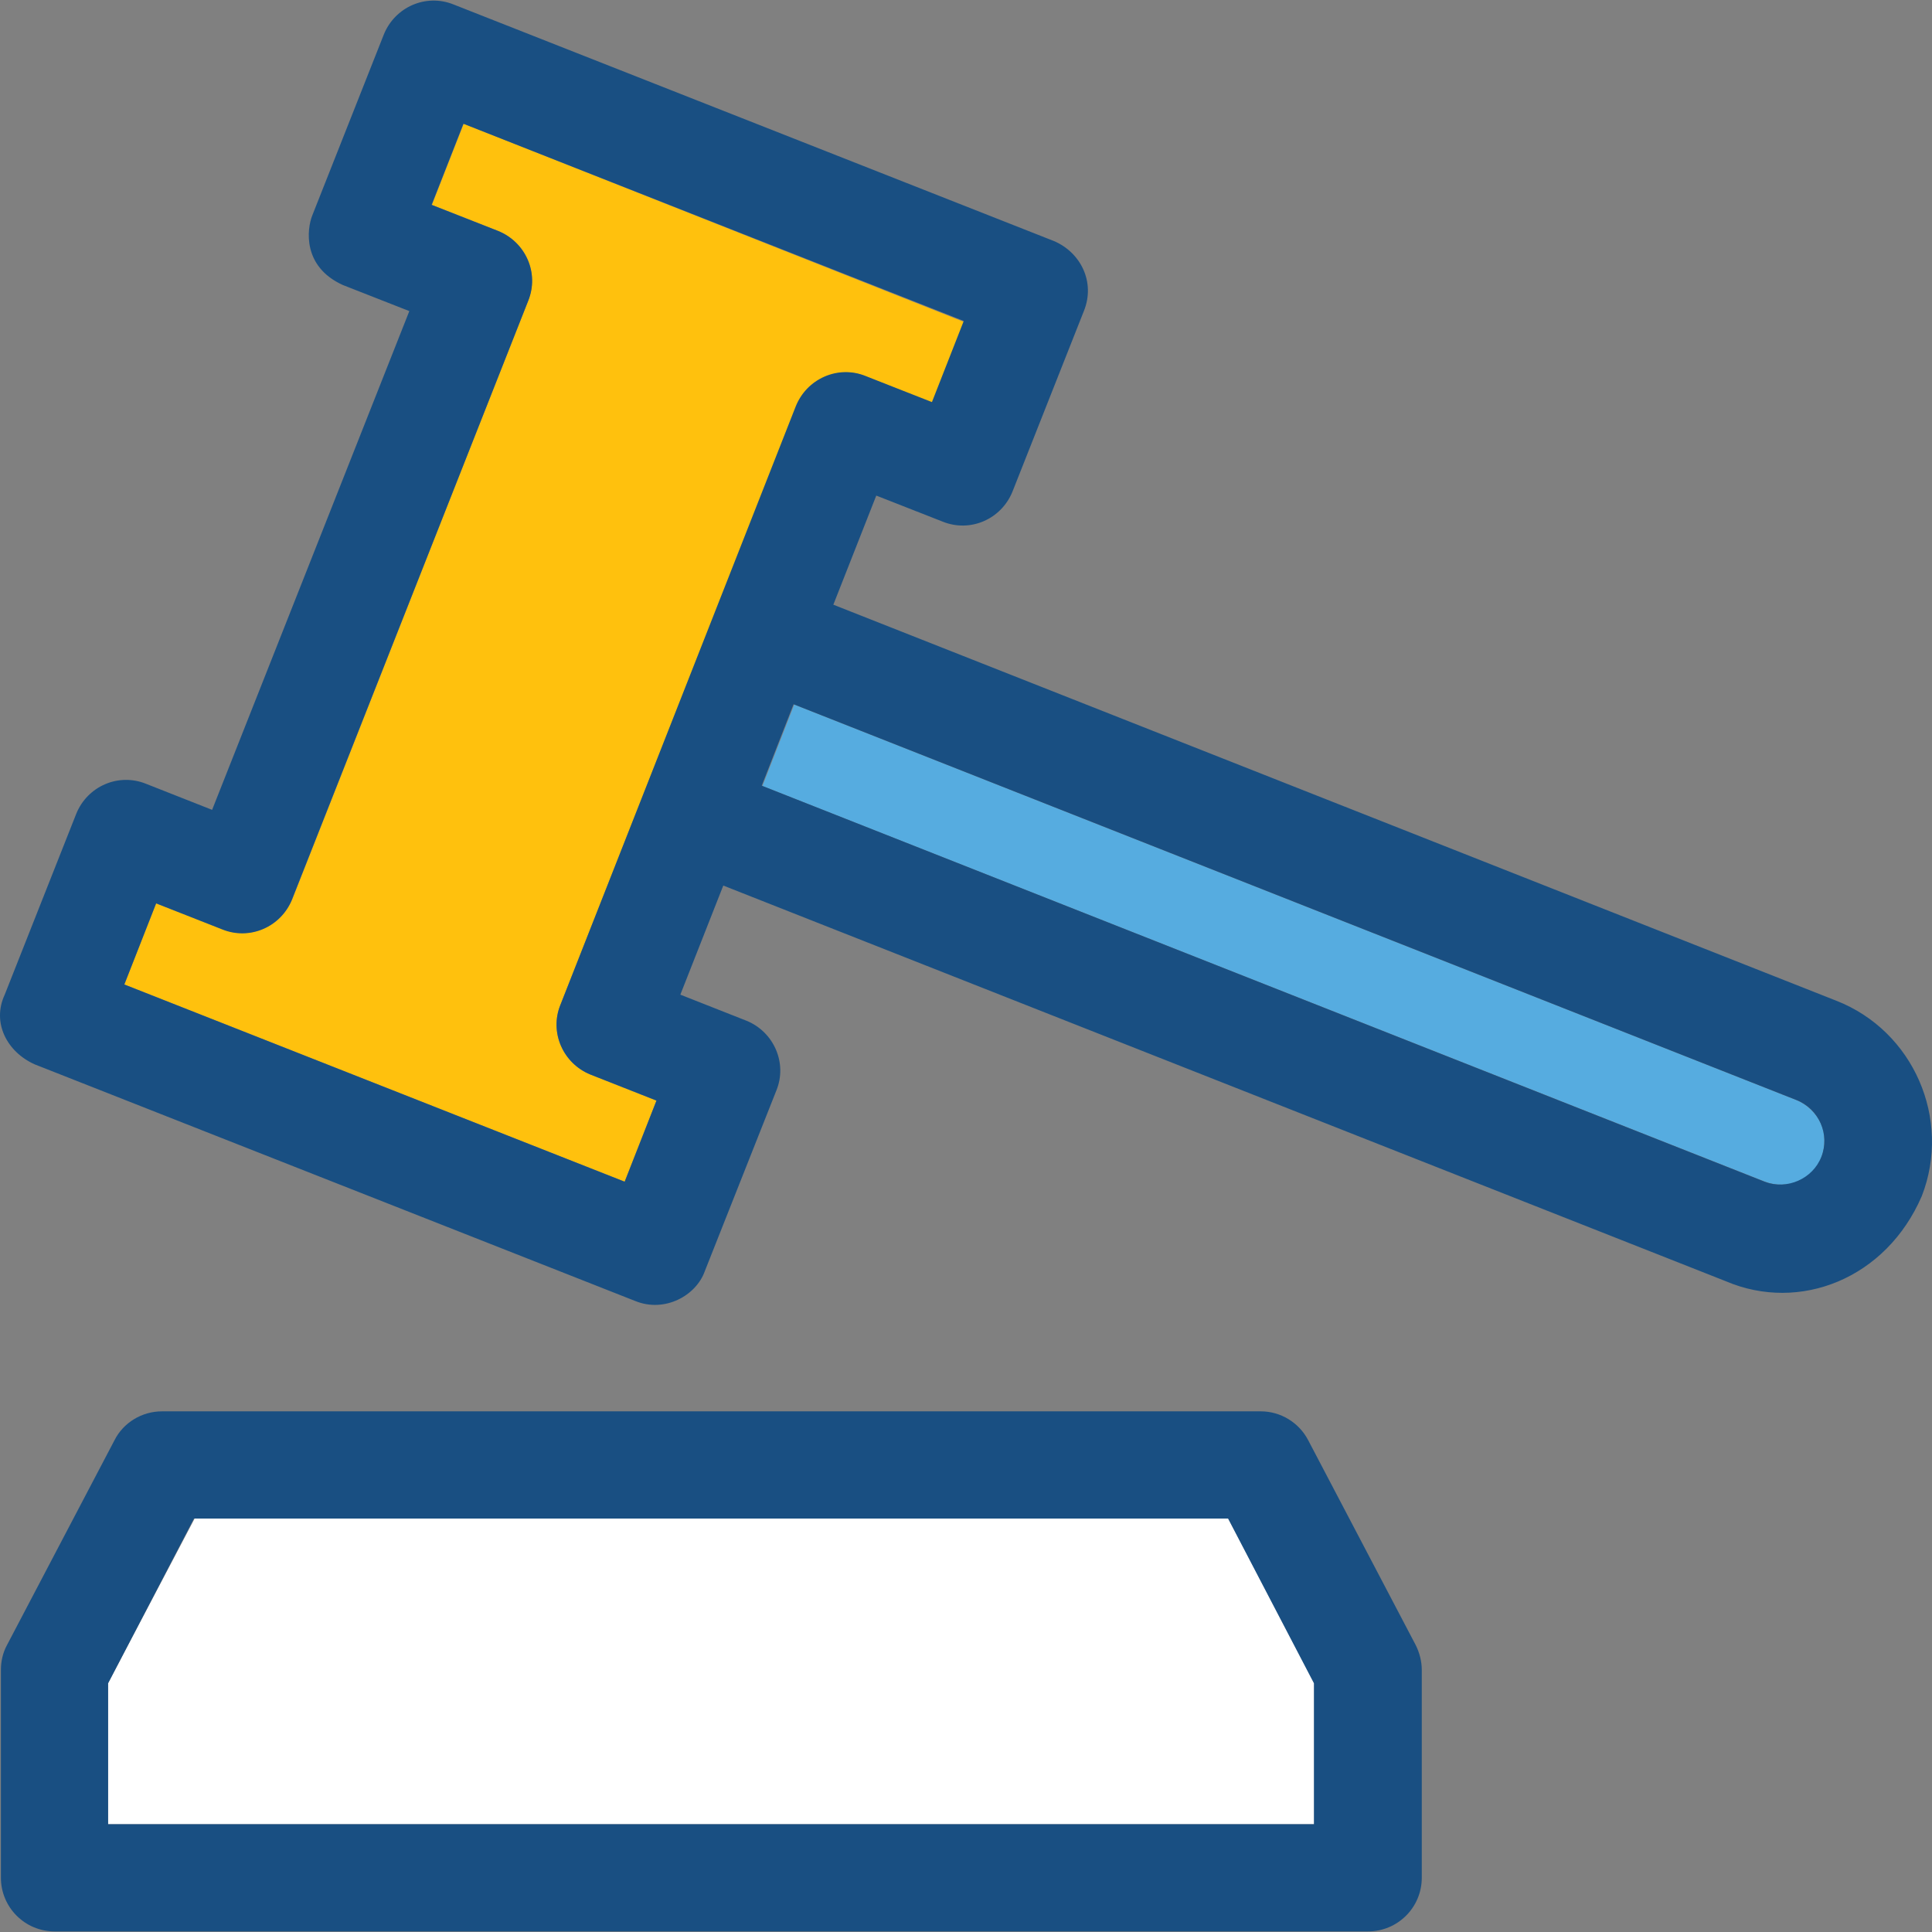
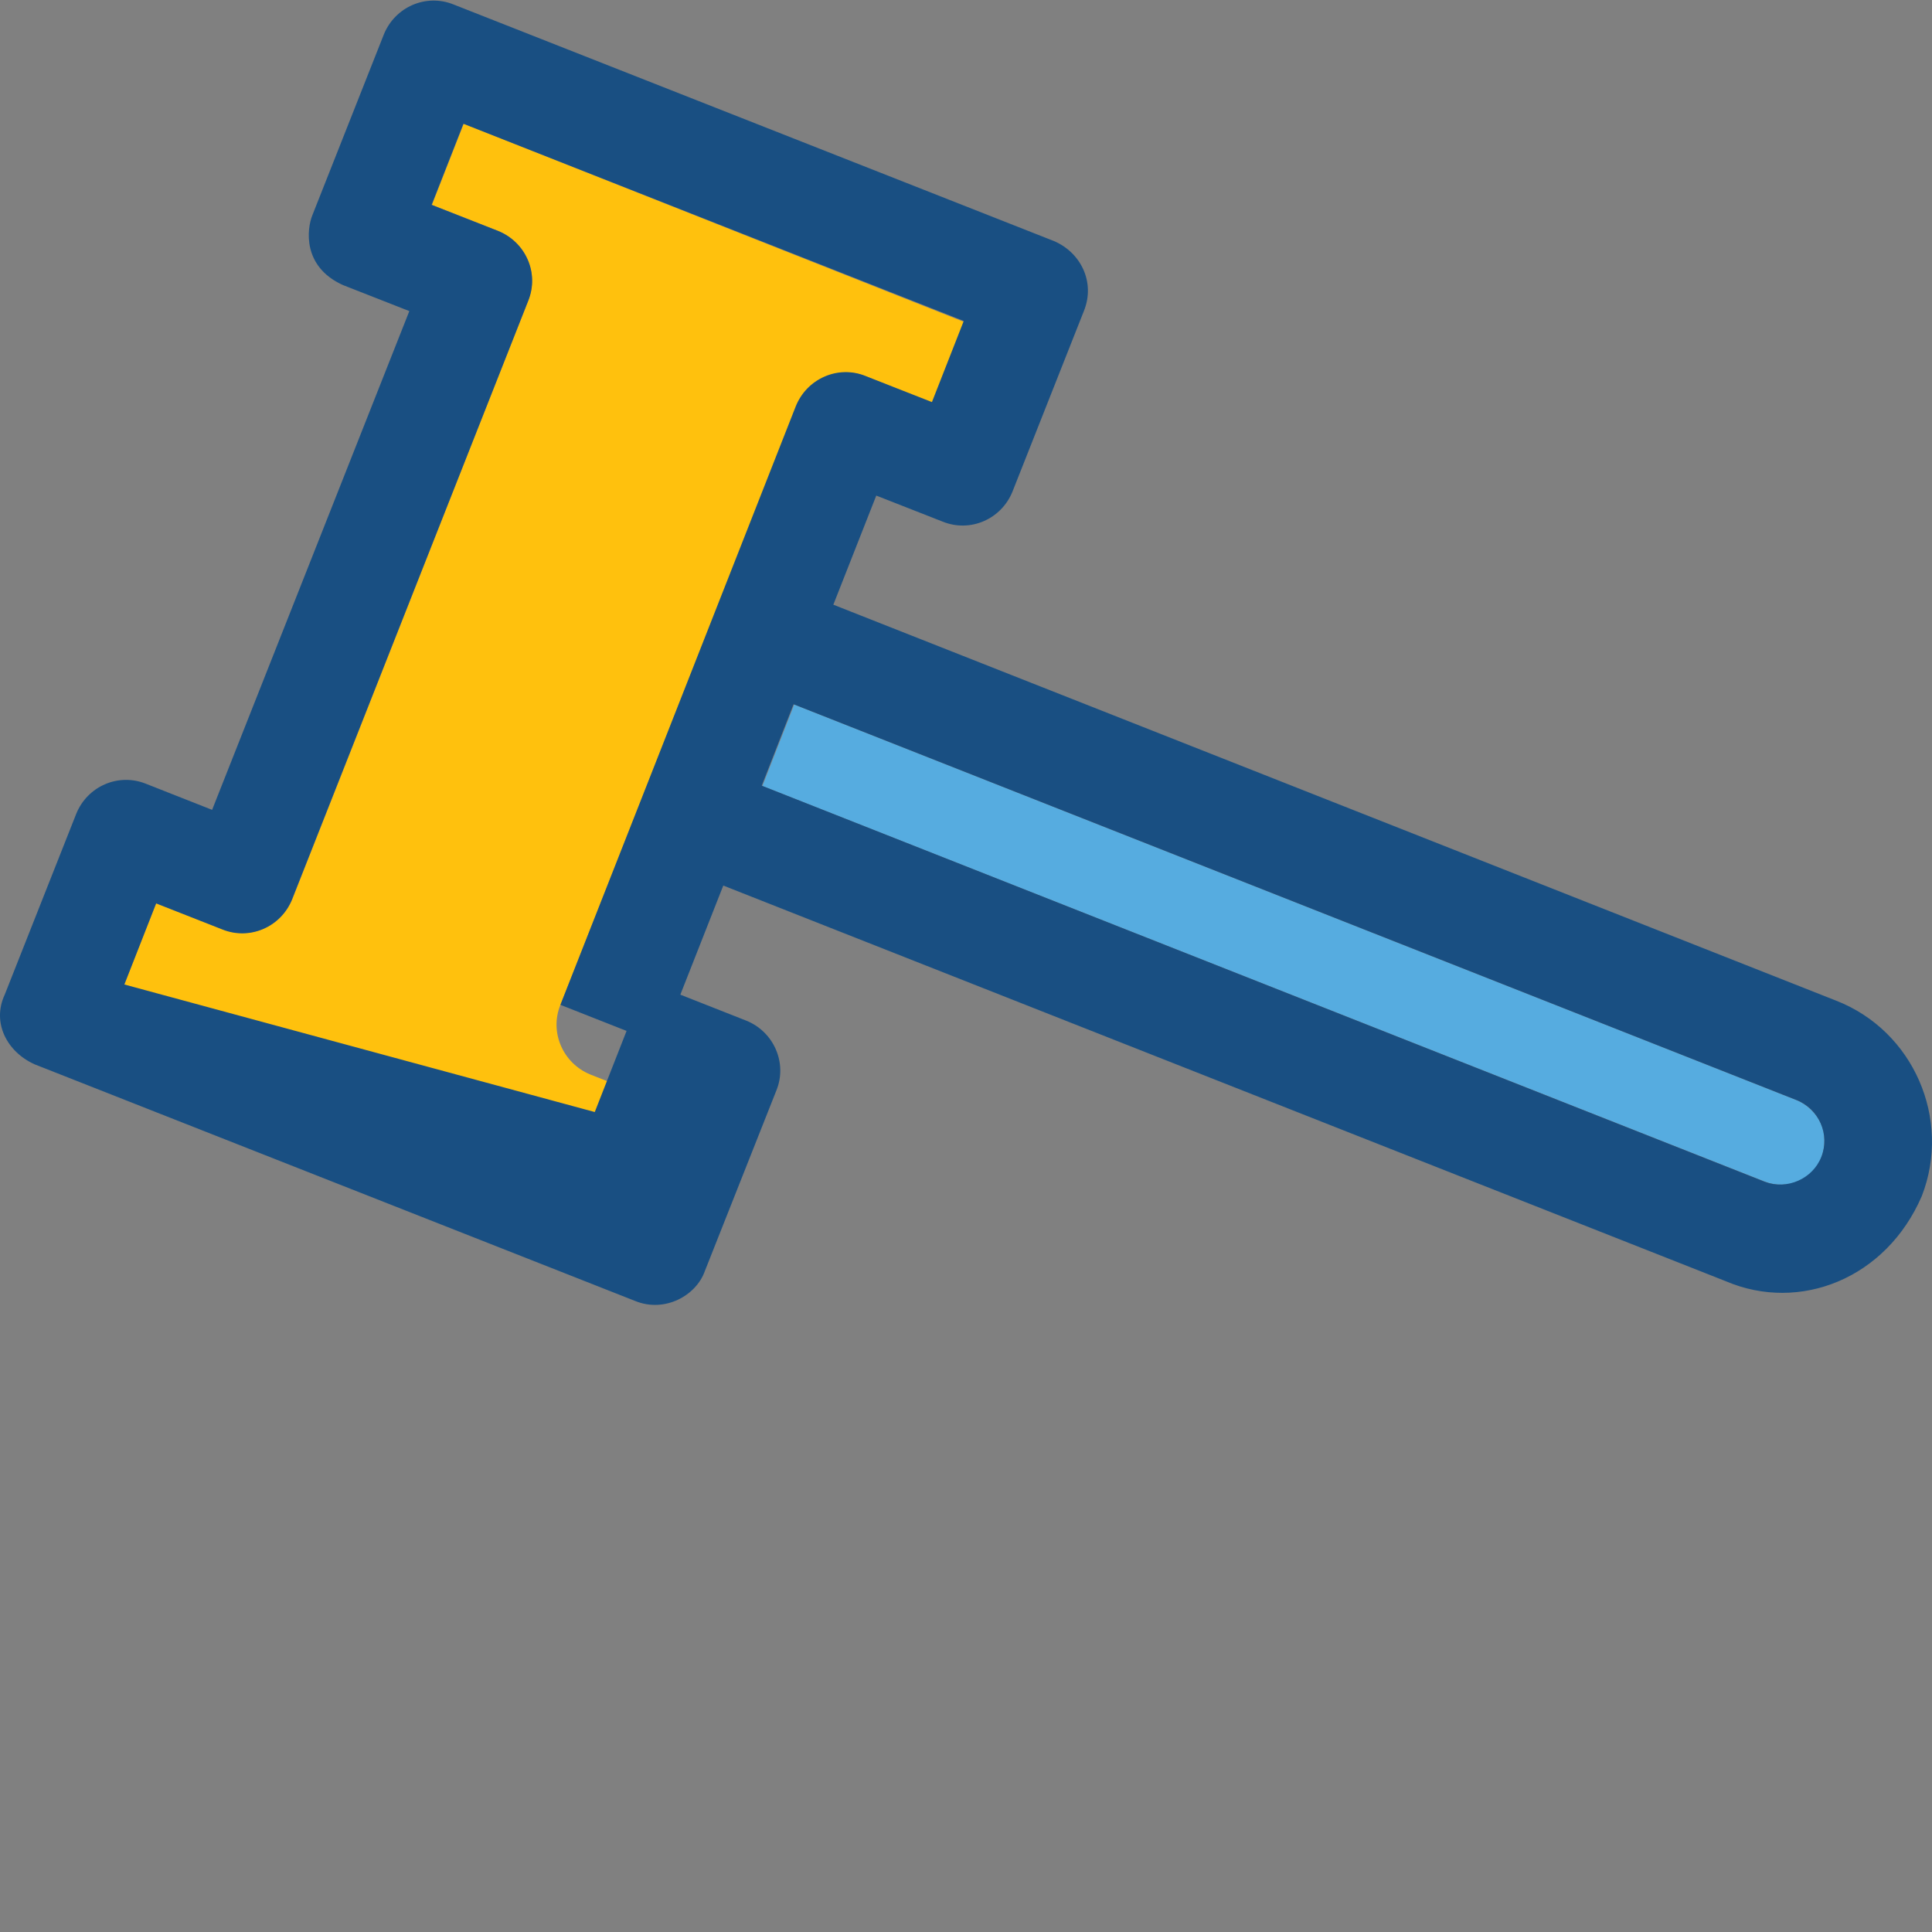
<svg xmlns="http://www.w3.org/2000/svg" height="800px" width="800px" version="1.1" id="Layer_1" viewBox="0 0 392.653 392.653" xml:space="preserve">
  <rect x="0" y="0" width="392.653" height="392.653" fill="#808080" stroke="none" />
  <path style="fill:#FFC10D;" d="M94.245,25.149L87.78,41.634l13.446,5.301c2.715,1.099,4.848,3.168,6.012,5.818  c1.164,2.651,1.164,5.624,0.129,8.339L59.4,182.757c-2.263,5.56-8.469,8.339-14.158,6.077l-13.511-5.236l-6.465,16.485  l101.689,40.081l6.465-16.485l-13.446-5.301c-5.56-2.263-8.339-8.598-6.077-14.158l47.968-121.6  c1.099-2.715,3.168-4.848,5.818-6.012c2.651-1.164,5.624-1.228,8.339-0.129l13.446,5.43l6.465-16.485L94.245,25.149z" />
  <path style="fill:#56ACE0;" d="M365.178,223.614l-203.766-80.42l-6.465,16.549l203.766,80.42c4.59,1.745,10.02-0.453,11.507-5.042  C372.483,228.139,367.311,224.454,365.178,223.614z" />
-   <polygon style="fill:#FFFFFF;" points="39.554,308.624 21.97,342.046 21.97,370.749 267.109,370.749 267.109,342.046   249.655,308.624 " />
  <g>
-     <path style="fill:#194F82;" d="M373.194,203.38l-203.83-80.485l8.727-22.174l13.511,5.301c5.624,2.263,11.895-0.517,14.158-6.077   l14.545-36.784c2.327-5.818-0.646-11.83-6.077-14.158L92.176,0.907c-5.624-2.263-11.895,0.517-14.158,6.077L63.473,43.768   c-1.099,2.715-2.069,10.408,6.206,14.158l13.511,5.301L43.109,164.592l-13.446-5.301c-5.624-2.263-11.895,0.517-14.158,6.077   L0.96,202.151c-2.651,5.689,0.453,11.636,6.077,14.158l122.053,48.097c6.012,2.457,12.412-1.099,14.158-6.077l14.545-36.719   c2.263-5.56-0.517-11.895-6.077-14.158l-13.446-5.301l8.727-22.174l203.766,80.42c14.998,6.4,32.582-0.517,39.822-17.325   C396.661,227.428,388.903,209.521,373.194,203.38z M113.897,204.22c-2.263,5.56,0.517,11.895,6.077,14.158l13.446,5.301   l-6.465,16.485L25.267,200.083l6.465-16.485l13.446,5.301c5.624,2.263,11.895-0.517,14.158-6.077l48.032-121.729   c1.099-2.715,1.034-5.689-0.129-8.339c-1.164-2.651-3.297-4.719-6.012-5.818l-13.511-5.301l6.465-16.485L195.869,65.23   l-6.465,16.485l-13.511-5.301c-2.715-1.099-5.689-1.034-8.339,0.129c-2.65,1.164-4.719,3.297-5.818,6.012L113.897,204.22z    M370.156,235.121c-1.745,4.461-6.982,6.788-11.507,5.042l-203.83-80.485l6.465-16.549l203.766,80.42   C369.703,225.359,371.966,230.596,370.156,235.121z" />
-     <path style="fill:#194F82;" d="M265.881,292.721c-1.875-3.62-5.624-5.883-9.632-5.883H32.895c-4.008,0-7.822,2.263-9.632,5.883   L1.412,334.353c-0.84,1.552-1.228,3.297-1.228,5.042v42.214c0,6.012,4.848,10.925,10.925,10.925h266.925   c6.012,0,10.925-4.848,10.925-10.925v-42.214c0-1.745-0.453-3.491-1.228-5.042L265.881,292.721z M267.109,370.749H21.97v-28.638   l17.455-33.487H249.59l17.455,33.487v28.638H267.109z" />
+     <path style="fill:#194F82;" d="M373.194,203.38l-203.83-80.485l8.727-22.174l13.511,5.301c5.624,2.263,11.895-0.517,14.158-6.077   l14.545-36.784c2.327-5.818-0.646-11.83-6.077-14.158L92.176,0.907c-5.624-2.263-11.895,0.517-14.158,6.077L63.473,43.768   c-1.099,2.715-2.069,10.408,6.206,14.158l13.511,5.301L43.109,164.592l-13.446-5.301c-5.624-2.263-11.895,0.517-14.158,6.077   L0.96,202.151c-2.651,5.689,0.453,11.636,6.077,14.158l122.053,48.097c6.012,2.457,12.412-1.099,14.158-6.077l14.545-36.719   c2.263-5.56-0.517-11.895-6.077-14.158l-13.446-5.301l8.727-22.174l203.766,80.42c14.998,6.4,32.582-0.517,39.822-17.325   C396.661,227.428,388.903,209.521,373.194,203.38z M113.897,204.22l13.446,5.301   l-6.465,16.485L25.267,200.083l6.465-16.485l13.446,5.301c5.624,2.263,11.895-0.517,14.158-6.077l48.032-121.729   c1.099-2.715,1.034-5.689-0.129-8.339c-1.164-2.651-3.297-4.719-6.012-5.818l-13.511-5.301l6.465-16.485L195.869,65.23   l-6.465,16.485l-13.511-5.301c-2.715-1.099-5.689-1.034-8.339,0.129c-2.65,1.164-4.719,3.297-5.818,6.012L113.897,204.22z    M370.156,235.121c-1.745,4.461-6.982,6.788-11.507,5.042l-203.83-80.485l6.465-16.549l203.766,80.42   C369.703,225.359,371.966,230.596,370.156,235.121z" />
  </g>
</svg>